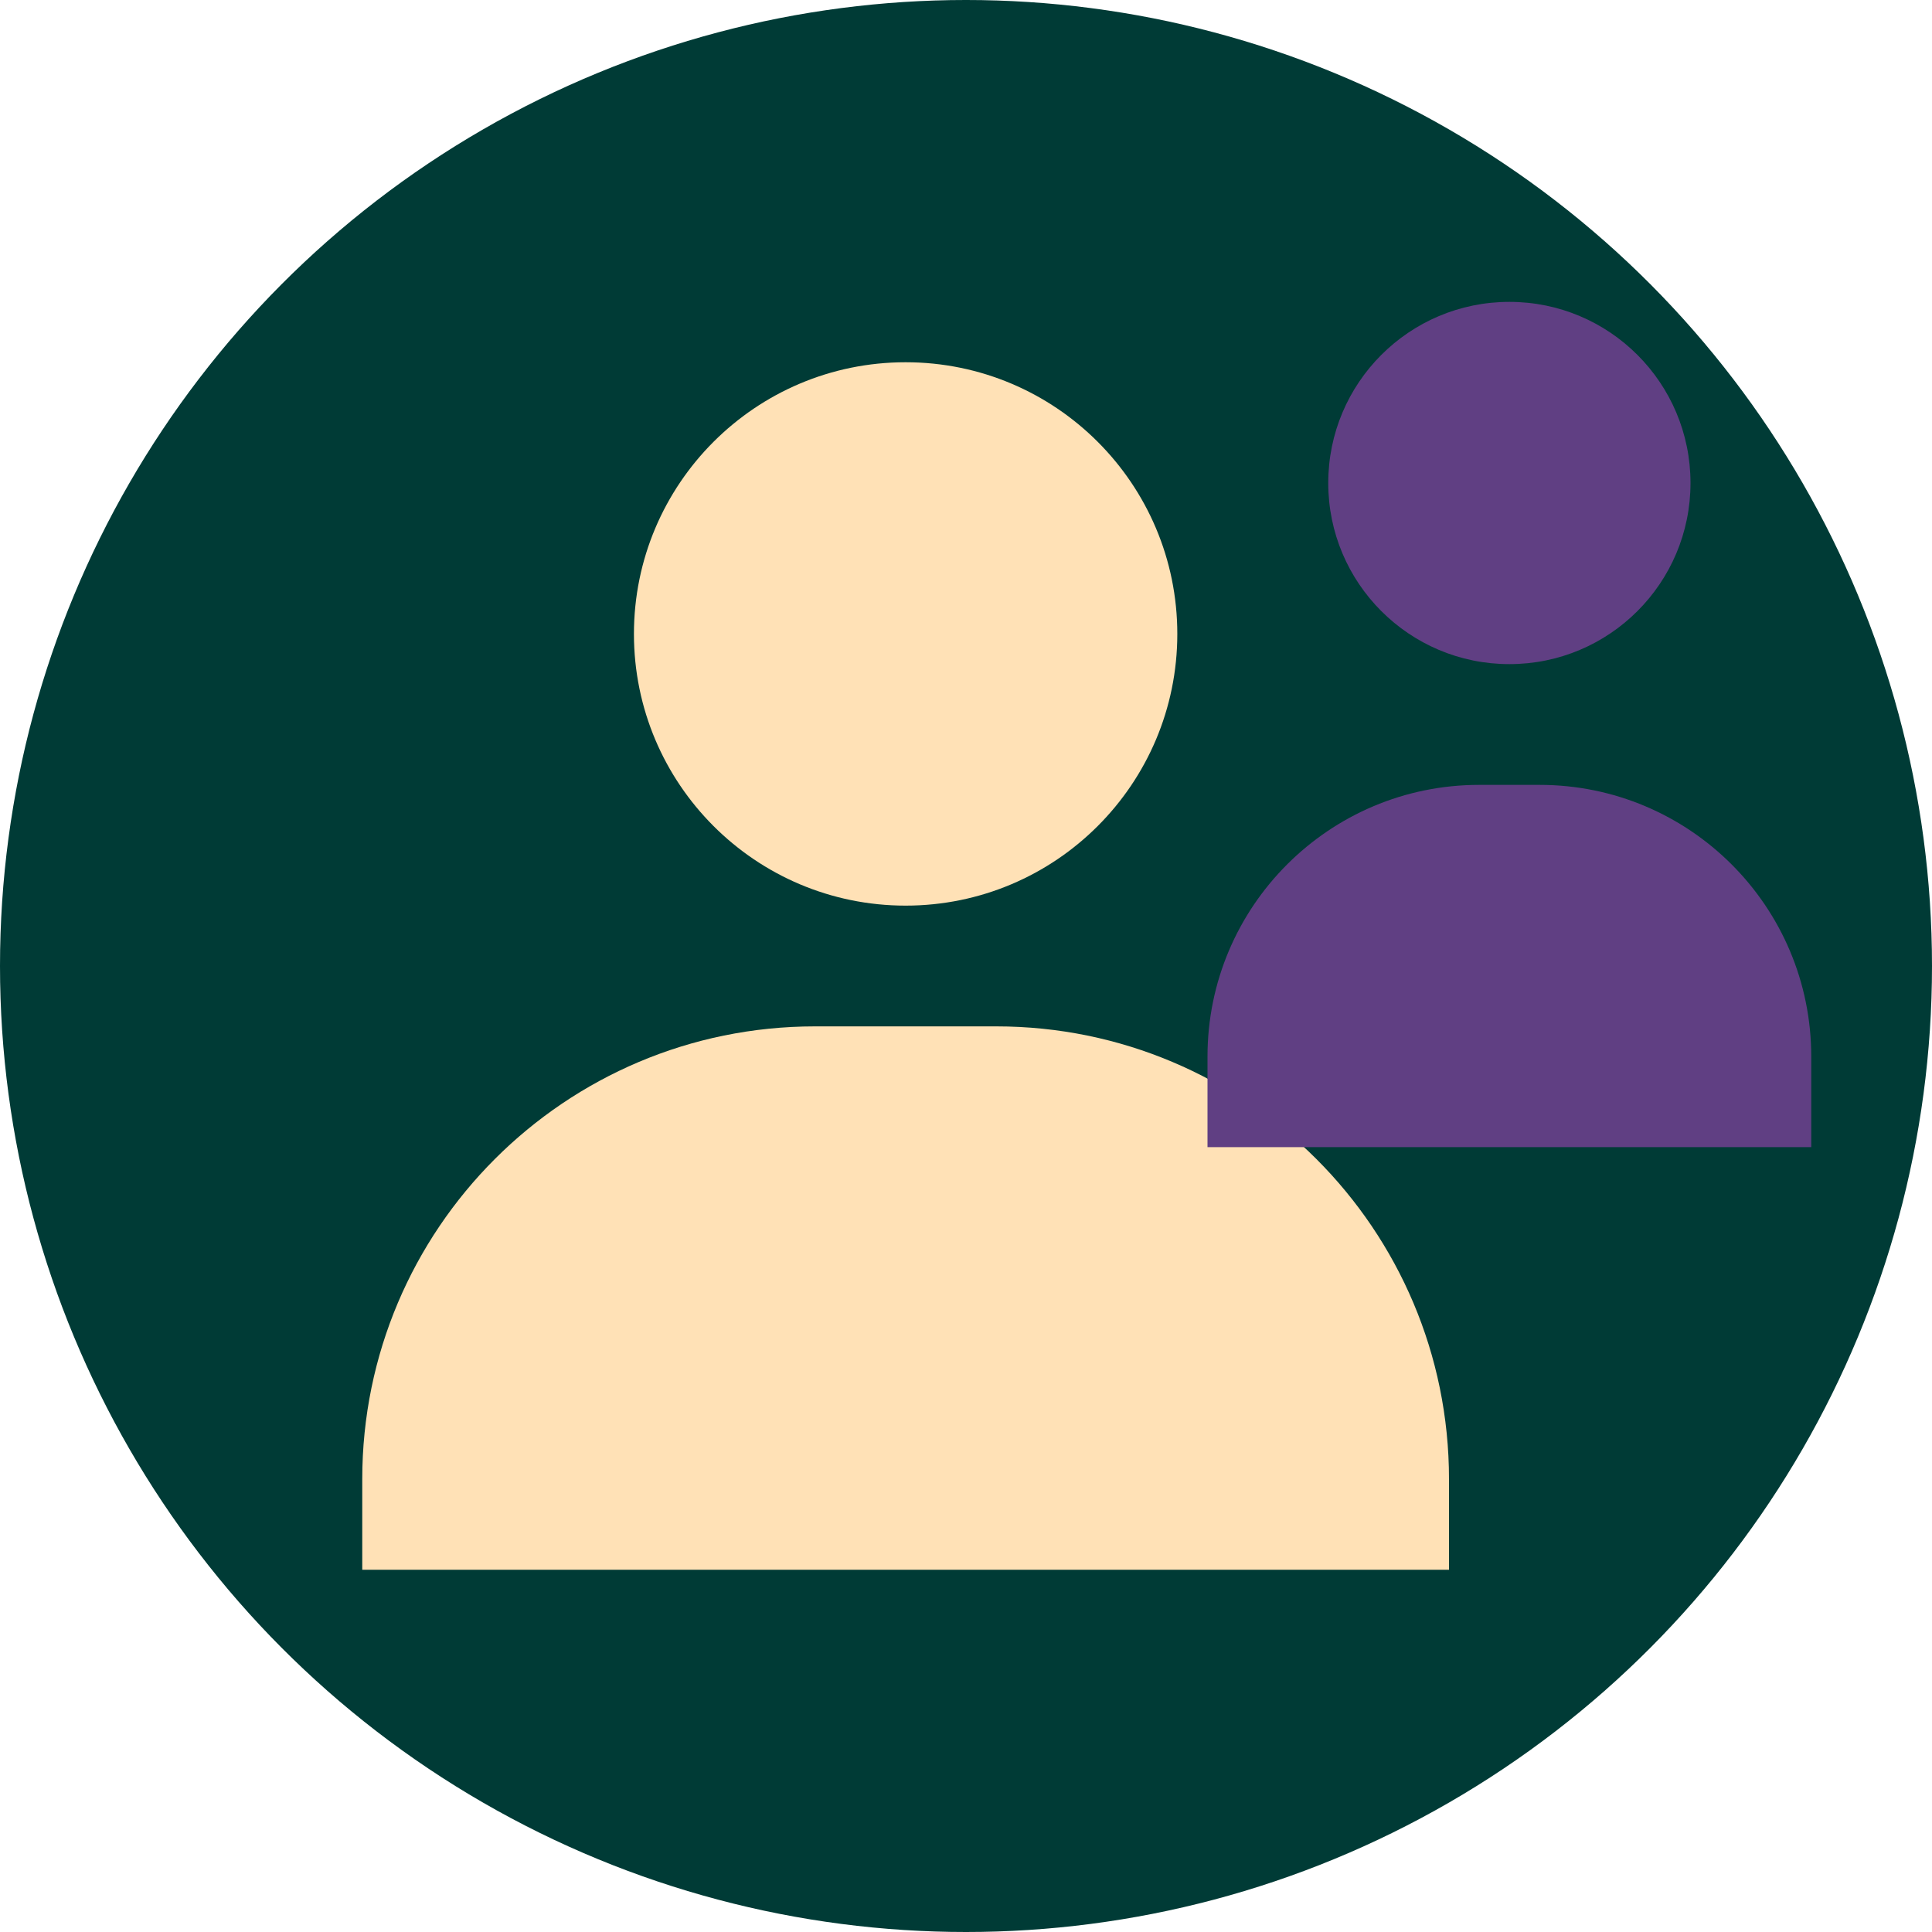
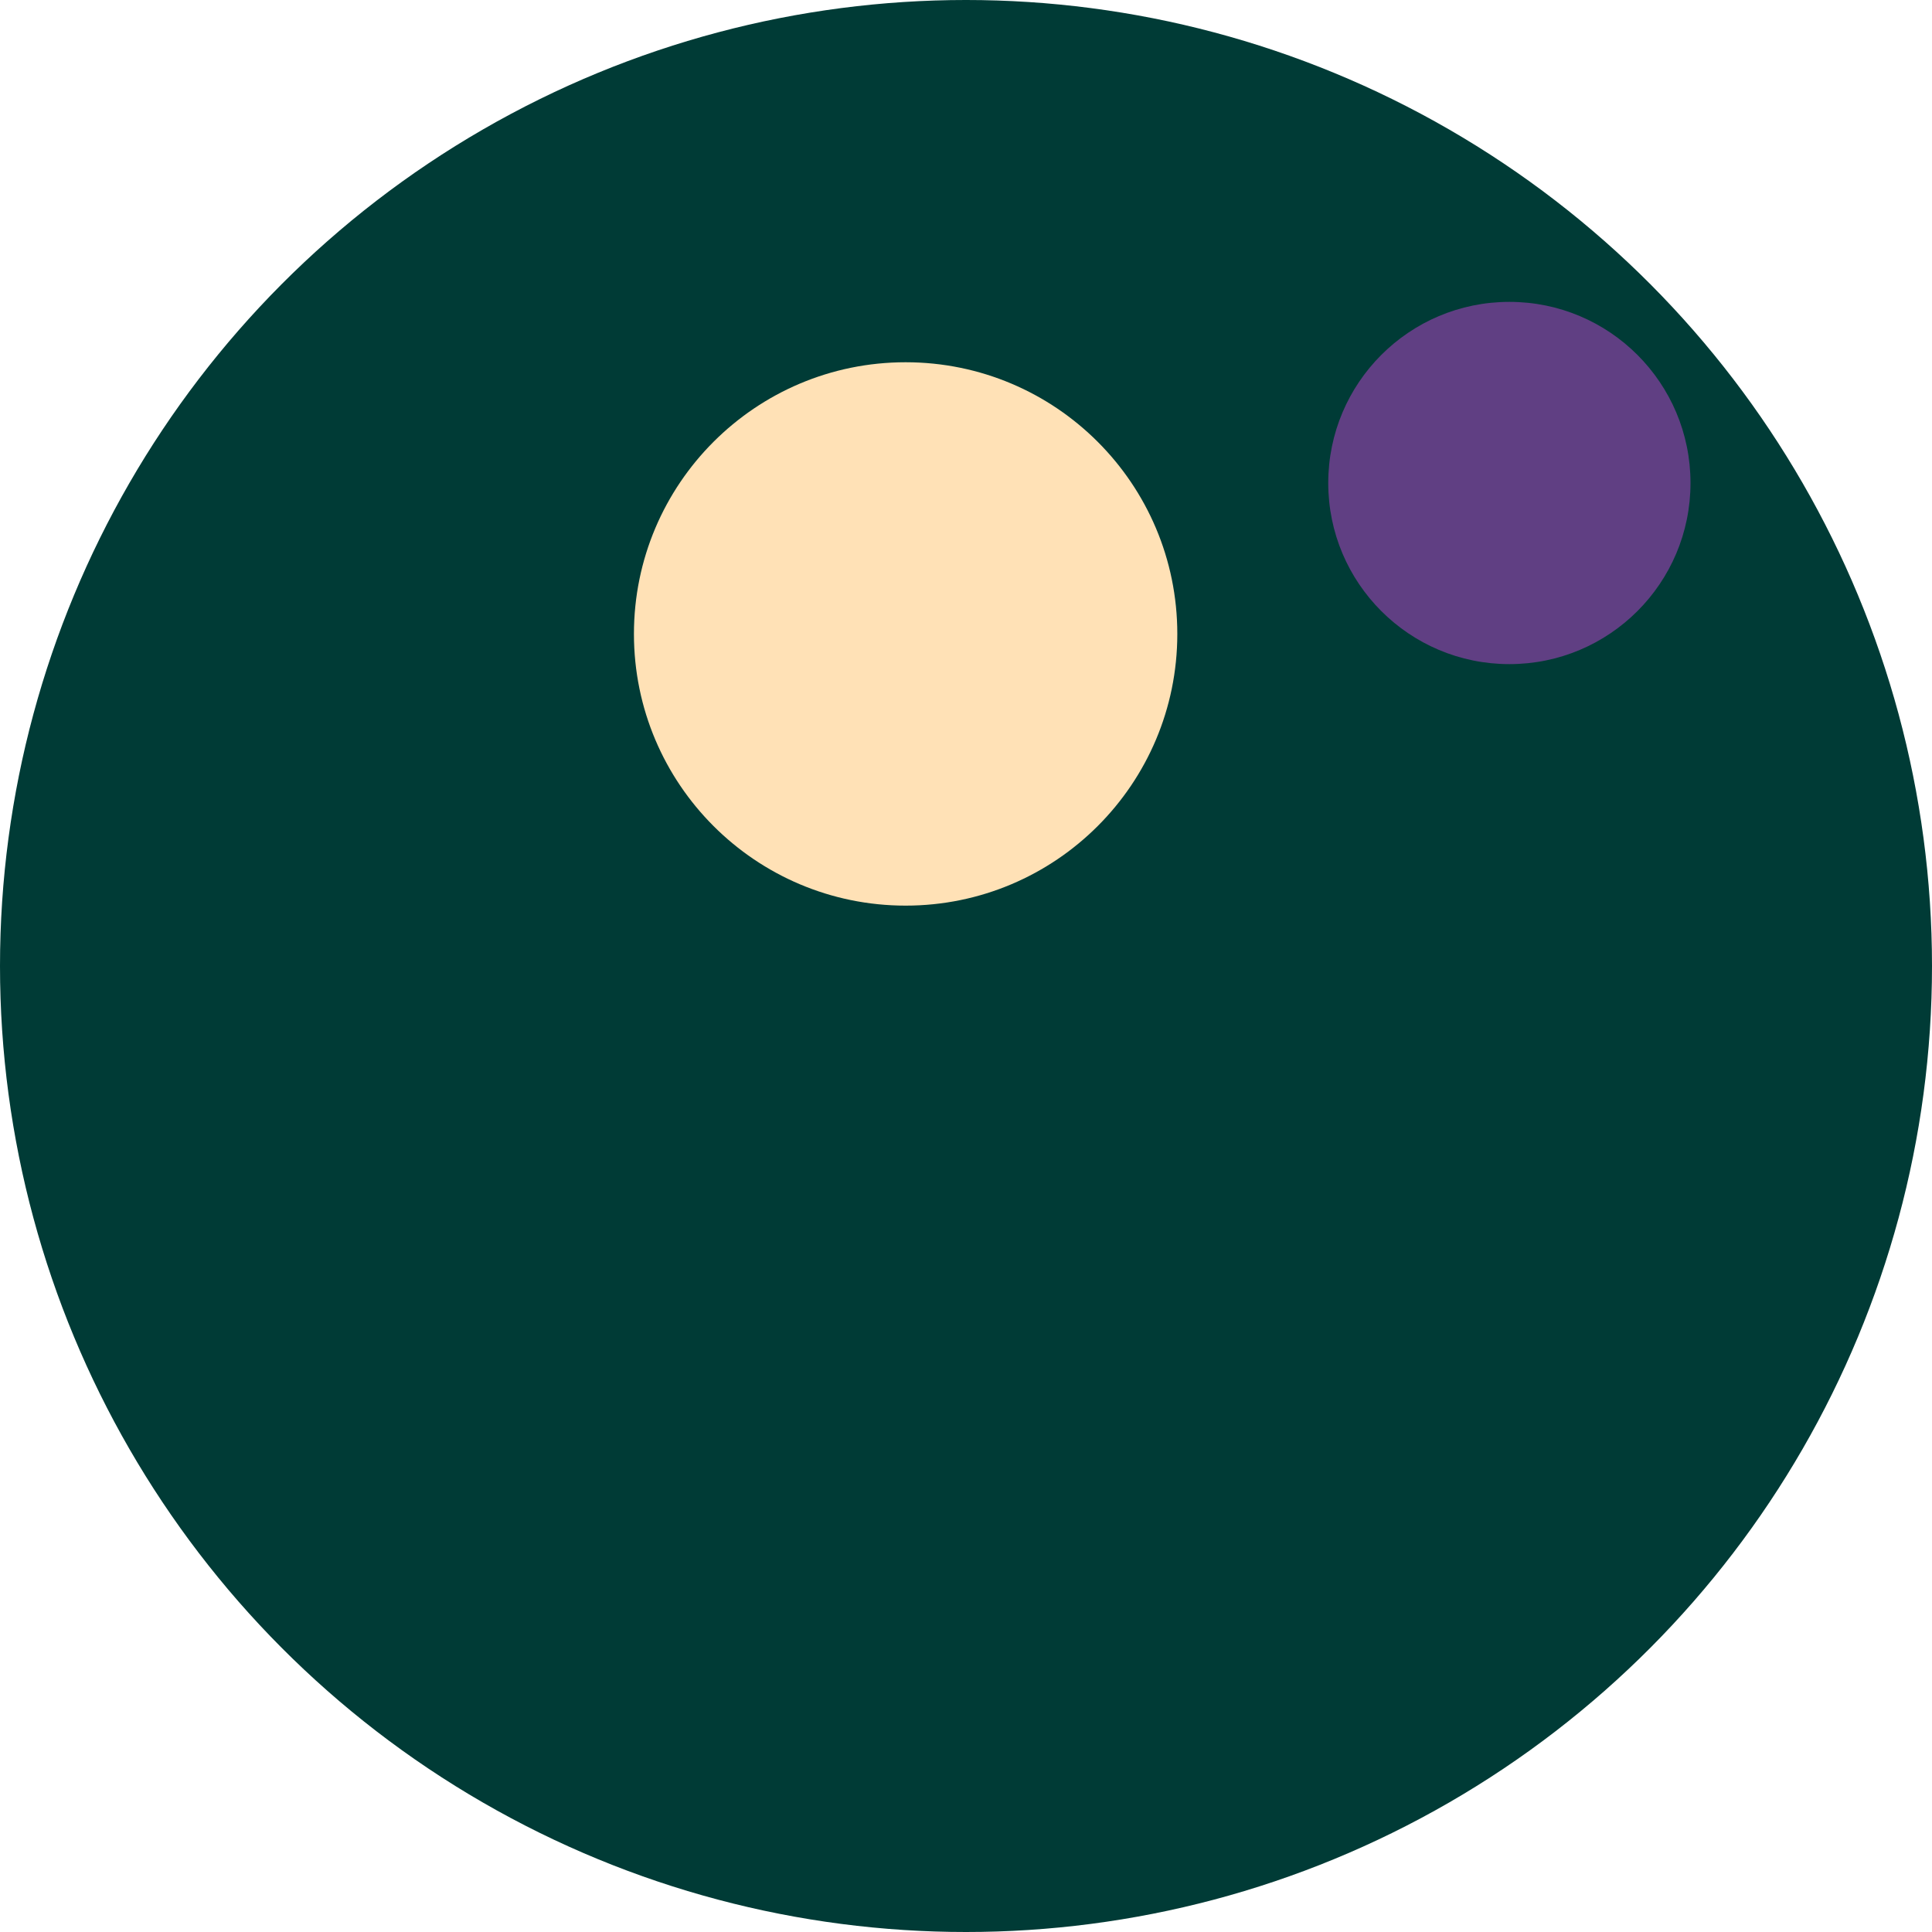
<svg xmlns="http://www.w3.org/2000/svg" width="32" height="32" viewBox="0 0 32 32" fill="none">
  <circle cx="16" cy="16" r="16" fill="#003B36" />
  <path d="M10.5 10.5C10.5 8.015 12.515 6 15 6C17.485 6 19.5 8.015 19.5 10.5C19.5 12.985 17.485 15 15 15C12.515 15 10.5 12.985 10.5 10.5Z" fill="#FFE1B6" />
-   <path d="M6 24.5C6 20.358 9.358 17 13.5 17H16.5C20.642 17 24 20.358 24 24.5V26H6V24.5Z" fill="#FFE1B6" />
  <path d="M22 8C22 6.343 23.343 5 25 5C26.657 5 28 6.343 28 8C28 9.657 26.657 11 25 11C23.343 11 22 9.657 22 8Z" fill="#603F83" />
-   <path d="M20 17.5C20 15.015 22.015 13 24.5 13H25.5C27.985 13 30 15.015 30 17.5V19H20V17.5Z" fill="#603F83" />
</svg>